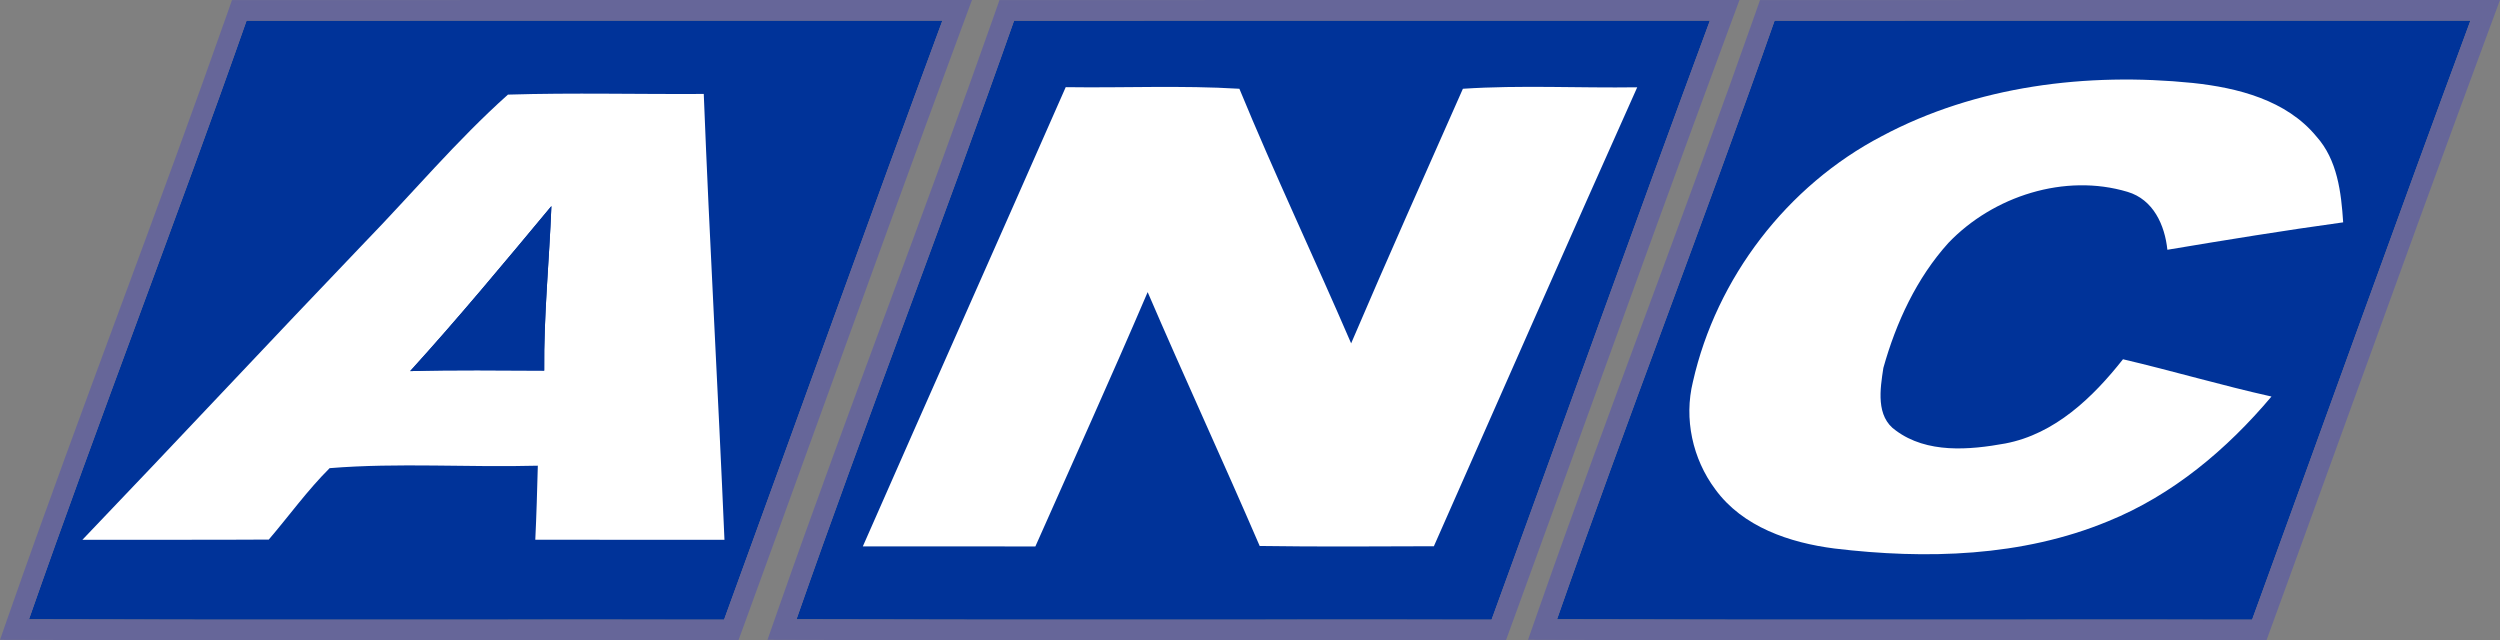
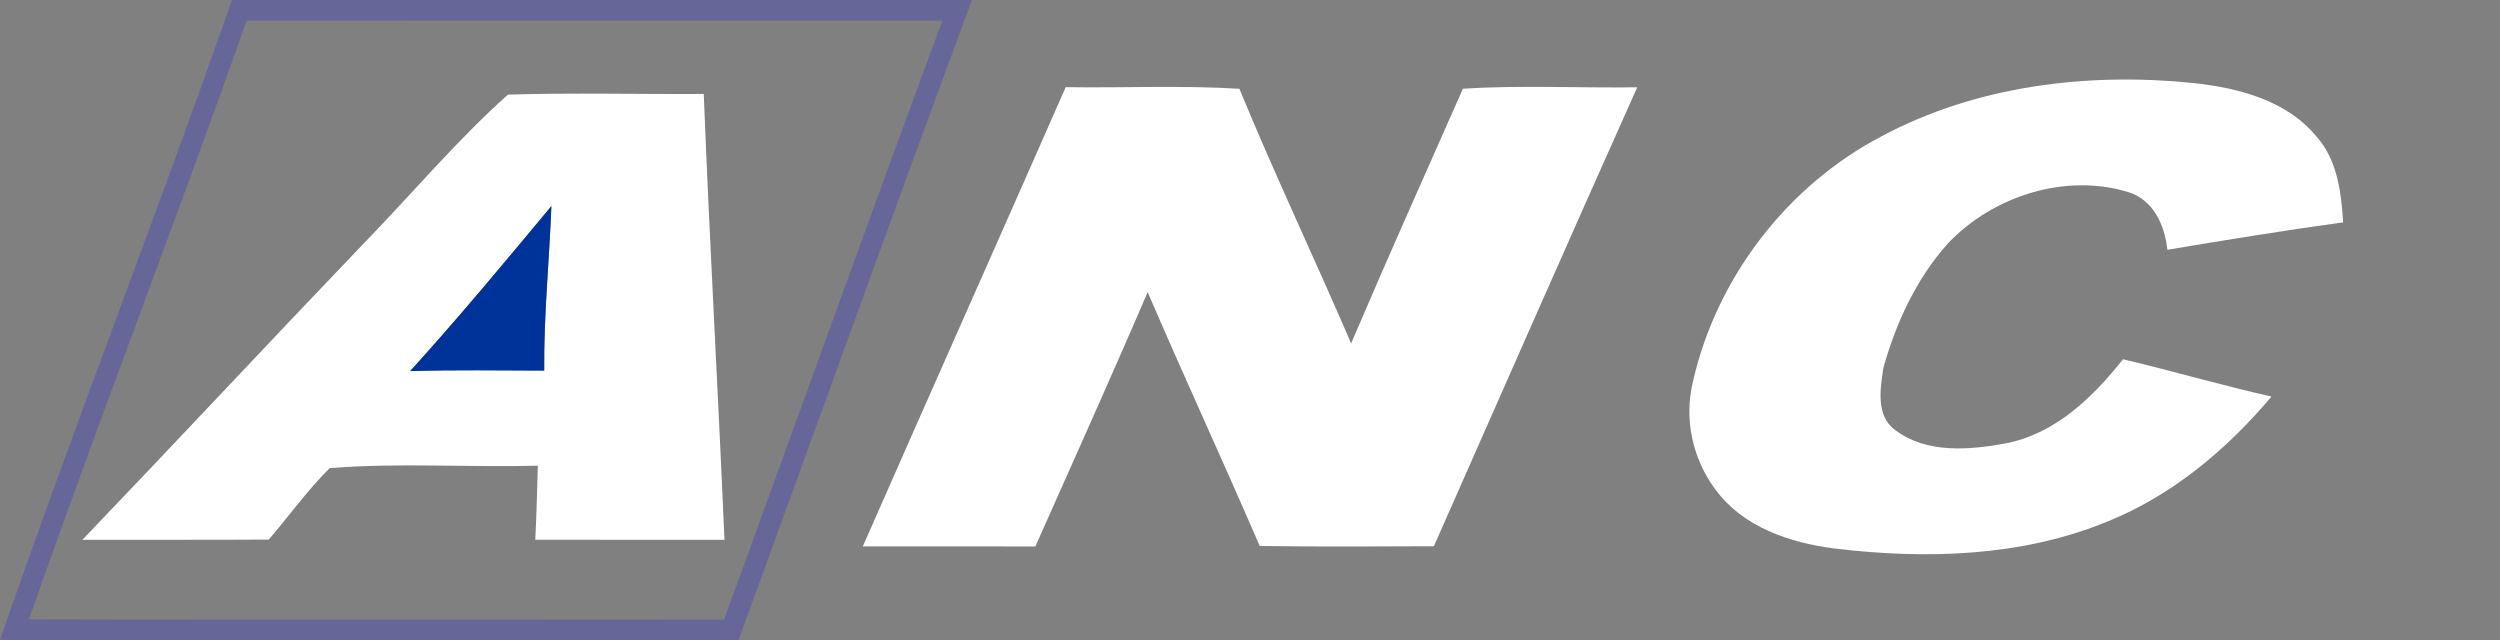
<svg xmlns="http://www.w3.org/2000/svg" id="Layer_2" data-name="Layer 2" viewBox="0 0 4615.08 1181.99">
  <rect x="0" y="0" width="4615.08" height="1181.99" fill="#808080" stroke="none" />
  <defs>
    <style>
      .cls-1 {
        fill: #fff;
      }

      .cls-2 {
        fill: #039;
      }

      .cls-3 {
        fill: #669;
      }
    </style>
  </defs>
  <g id="Layer_1-2" data-name="Layer 1">
    <g>
      <g>
-         <path class="cls-2" d="m4560.49,38.03c-136.27,368.01-268.61,737.37-403.03,1105.87-427.72-.37-855.45.73-1283.17-.62,129.38-369.97,271.67-735.4,401.67-1105.13,428.22-.24,856.31-.12,1284.53-.12Z" />
-         <path class="cls-3" d="m3918.64,38c213.95,0,427.87.03,641.85.03-136.27,368.01-268.61,737.37-403.03,1105.87-68.48-.06-137.02-.08-205.5-.08-183.87,0-367.67.16-551.54.16s-350.76-.14-526.13-.7c129.38-369.97,271.67-735.4,401.67-1105.13,214.24-.12,428.47-.15,642.68-.15m0-38c-259.37,0-457.59.05-642.7.15l-26.9.02-8.92,25.38c-63.28,179.97-130.64,362.07-195.78,538.16-68.58,185.4-139.5,377.11-205.91,567.03l-17.62,50.38,53.37.17c152.36.48,314.66.7,526.25.7,91.94,0,185.4-.04,275.79-.08,90.38-.04,183.83-.08,275.75-.08,75.46,0,142.66.03,205.46.08l26.61.02,9.12-25c47.22-129.44,94.96-261.14,141.12-388.5,85.28-235.27,173.47-478.54,261.84-717.2L4615.08.03h-54.59c-106.99,0-213.97,0-320.95-.02-106.97,0-213.93-.02-320.9-.02h0Z" />
-       </g>
+         </g>
      <path class="cls-1" d="m3473.67,251.46c174.73-93.26,379.19-118.08,574.31-98.3,82.94,8.85,172.88,31.58,228.18,98.79,38.71,43.01,45.83,103.21,49.4,158.51-108.38,14.87-216.5,32.56-324.51,50.62-4.79-45.71-25.93-92.77-73.48-106.9-115.75-34.77-248.08,7.86-330.65,94.12-58.86,65.12-96.7,147.08-120.17,230.88-5.9,38.71-14.38,89.82,23.1,115.62,57.38,42.64,135.53,36,202.13,23.84,91.42-17.45,161.46-84.91,217.12-155.44,91.66,21.5,182.1,48.29,274.13,68.81-82.2,97.56-182.47,181.98-301.66,230.27-159.12,65.86-336.43,70.53-505.26,50.26-82.2-10.57-169.2-39.57-219.94-109.36-41.9-56.15-58-130.25-41.16-198.56,43.37-191.81,173.99-361.99,348.47-453.16Z" />
    </g>
    <g>
-       <path class="cls-2" d="m3156.53,38.03c-136.27,368.01-268.61,737.37-403.03,1105.87-427.72-.37-855.45.73-1283.17-.62,129.38-369.97,271.67-735.4,401.67-1105.13,428.22-.24,856.31-.12,1284.53-.12Z" />
-       <path class="cls-3" d="m2514.68,38c213.95,0,427.87.03,641.85.03-136.27,368.01-268.61,737.37-403.03,1105.87-68.48-.06-137.02-.08-205.5-.08-183.87,0-367.67.16-551.54.16s-350.76-.14-526.13-.7c129.38-369.97,271.67-735.4,401.67-1105.13,214.24-.12,428.47-.15,642.68-.15m0-38c-259.37,0-457.59.05-642.7.15l-26.9.02-8.92,25.38c-63.28,179.97-130.64,362.07-195.78,538.16-68.58,185.4-139.5,377.11-205.91,567.03l-17.62,50.38,53.37.17c152.36.48,314.66.7,526.25.7,91.94,0,185.4-.04,275.79-.08,90.38-.04,183.83-.08,275.75-.08,75.46,0,142.66.03,205.46.08l26.61.02,9.12-25c47.22-129.44,94.96-261.14,141.12-388.5,85.28-235.27,173.47-478.54,261.84-717.2L3211.12.03h-54.59c-106.99,0-213.97,0-320.95-.02-106.97,0-213.93-.02-320.9-.02h0Z" />
      <path class="cls-1" d="m1592.83,1008.61c124.23-282.86,250.17-564.98,374.52-847.71,106.9,1.6,213.92-3.56,320.58,2.95,65.12,158.14,138.6,312.84,206.31,469.99,67.21-157.4,137.13-313.57,206.31-469.99,106.9-7,214.54-1.11,321.81-2.7-126.19,281.87-250.54,564.73-375.38,847.22-107.15.37-214.42,1.11-321.56-.49-67.58-156.79-139.34-311.73-206.8-468.64-67.34,157.28-137.99,313.08-207.29,469.5-106.16-.12-212.33.12-318.49-.12Z" />
    </g>
    <g>
      <g>
-         <path class="cls-2" d="m1739.69,38.04c-136.27,368.01-268.61,737.37-403.03,1105.87-427.72-.37-855.45.73-1283.17-.62C182.87,773.32,325.16,407.89,455.16,38.16c428.22-.24,856.31-.12,1284.53-.12Z" />
        <path class="cls-3" d="m1097.84,38.01c213.95,0,427.87.03,641.85.03-136.27,368.01-268.61,737.37-403.03,1105.87-68.48-.06-137.02-.08-205.5-.08-183.87,0-367.67.16-551.54.16s-350.76-.14-526.13-.7C182.87,773.32,325.16,407.89,455.16,38.16c214.24-.12,428.47-.15,642.68-.15M1097.84,0C838.47,0,640.25.06,455.14.16l-26.9.02-8.92,25.38c-63.28,179.97-130.64,362.07-195.78,538.16-68.58,185.4-139.5,377.11-205.91,567.03l-17.62,50.38,53.37.17c152.36.48,314.66.7,526.25.7,91.94,0,185.4-.04,275.79-.08,90.38-.04,183.83-.08,275.75-.08,75.46,0,142.66.03,205.46.08l26.61.02,9.12-25c47.22-129.44,94.96-261.14,141.12-388.5,85.28-235.27,173.47-478.54,261.84-717.2L1794.28.04h-54.59c-106.99,0-213.97,0-320.95-.02-106.97,0-213.93-.02-320.9-.02h0Z" />
      </g>
      <path class="cls-1" d="m672.38,448.43c88.47-91.05,170.8-189.35,265.29-273.76,120.29-3.69,240.96-.49,361.5-1.23,10.69,274.38,26.54,548.63,38.21,823.01-116.36,0-232.72.12-349.21-.12,2.21-45.46,3.44-91.05,4.67-136.64-128.03,3.44-257.05-5.78-384.35,4.55-40.92,40.79-74.83,87.98-112.31,131.84-114.64.74-229.41.12-344.05.37,174.24-181.85,346.01-366.17,520.25-548.02m84.78,236.66c82.45-2.58,165.02-1.11,247.47-.98-.98-101.37,9.34-202.37,13.27-303.62-85.52,102.72-170.92,205.69-260.74,304.61Z" />
      <path class="cls-2" d="m757.16,685.08c89.82-98.91,175.22-201.88,260.74-304.61-3.93,101.25-14.25,202.25-13.27,303.62-82.45-.12-165.02-1.6-247.47.98Z" />
    </g>
  </g>
</svg>